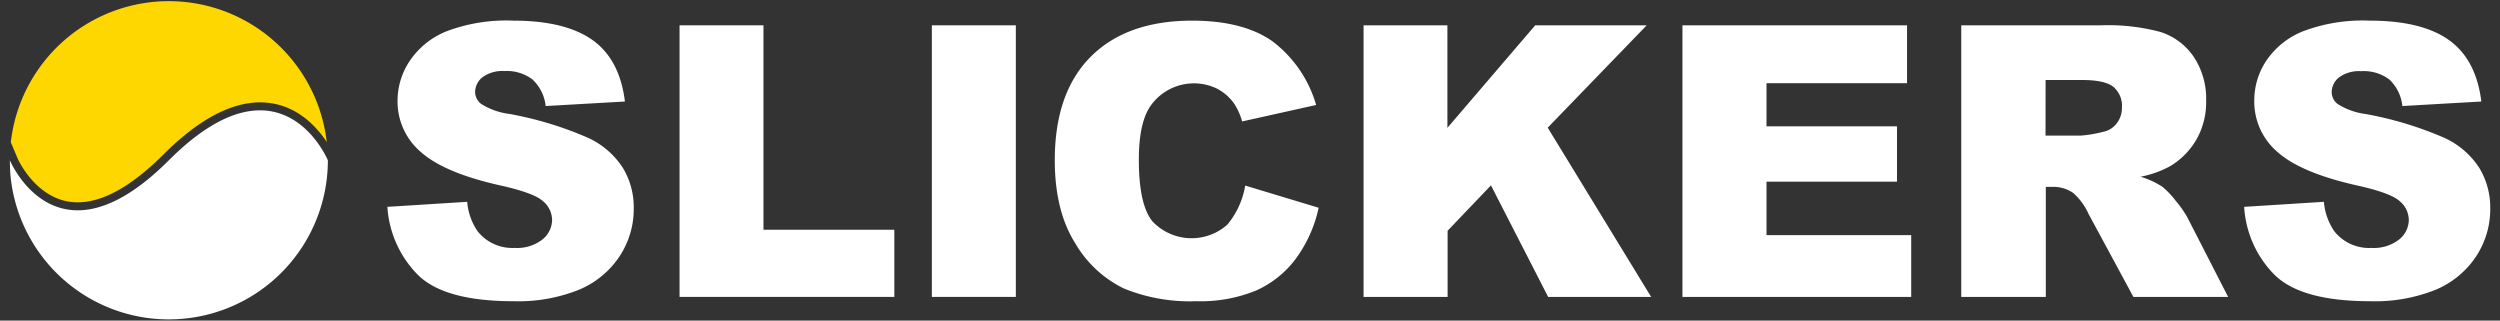
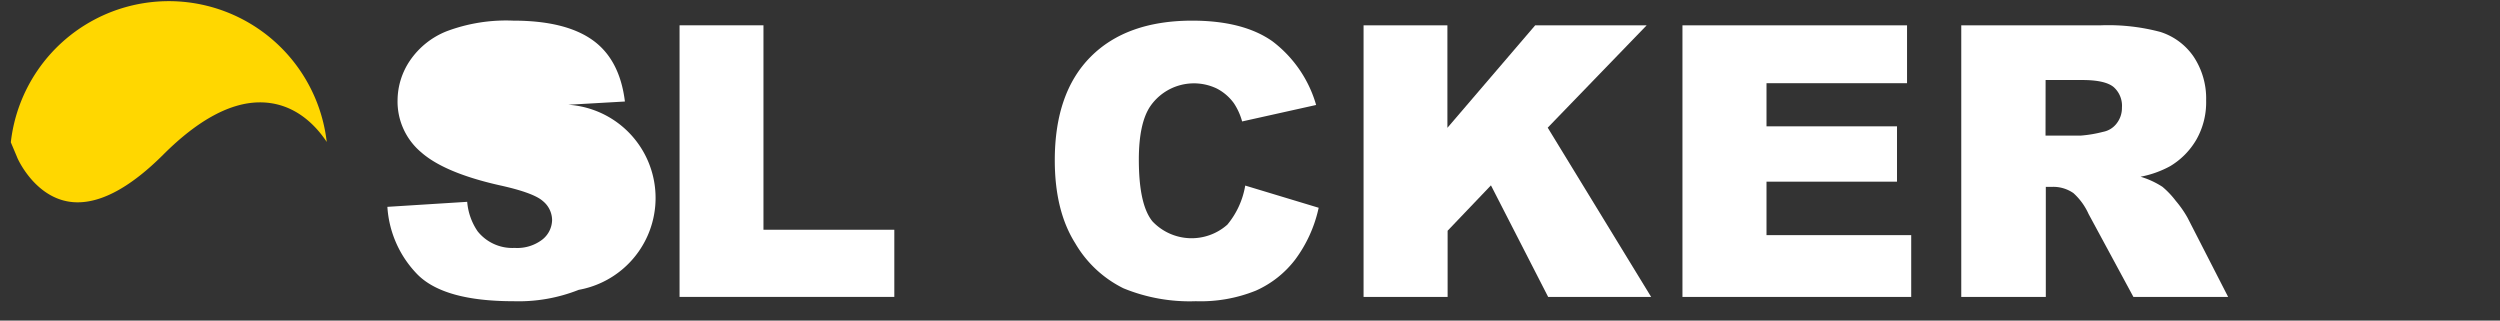
<svg xmlns="http://www.w3.org/2000/svg" id="Ebene_1" data-name="Ebene 1" viewBox="0 0 353.65 45.35">
  <rect x="0" y="0" width="353.65" height="45.35" fill="#333333" stroke="none" />
  <defs>
    <style>.cls-1{fill:#fff;}.cls-2{fill:gold;}</style>
  </defs>
-   <path class="cls-1" d="M54.8,29.26l11.29-.71a8.58,8.58,0,0,0,1.49,4.19,6.28,6.28,0,0,0,5.23,2.33,5.83,5.83,0,0,0,3.92-1.19,3.6,3.6,0,0,0,1.37-2.77,3.51,3.51,0,0,0-1.31-2.67q-1.31-1.17-6.07-2.22-7.8-1.75-11.12-4.66a9.37,9.37,0,0,1-3.36-7.41A10.12,10.12,0,0,1,58,8.56a11.33,11.33,0,0,1,5.16-4.13,23.91,23.91,0,0,1,9.43-1.51q7.36,0,11.22,2.74t4.59,8.7L77.19,15a6,6,0,0,0-1.88-3.77,6,6,0,0,0-3.94-1.18,4.79,4.79,0,0,0-3.11.87,2.7,2.7,0,0,0-1.05,2.14,2.14,2.14,0,0,0,.87,1.65,9.79,9.79,0,0,0,4,1.41,50,50,0,0,1,11.14,3.39,11.66,11.66,0,0,1,4.9,4.25,10.83,10.83,0,0,1,1.53,5.69,12.14,12.14,0,0,1-2,6.8A12.78,12.78,0,0,1,81.87,41a23.09,23.09,0,0,1-9.24,1.61q-9.8,0-13.56-3.77A15,15,0,0,1,54.8,29.26Z" />
+   <path class="cls-1" d="M54.8,29.26l11.29-.71a8.58,8.58,0,0,0,1.49,4.19,6.28,6.28,0,0,0,5.23,2.33,5.83,5.83,0,0,0,3.92-1.19,3.6,3.6,0,0,0,1.37-2.77,3.51,3.51,0,0,0-1.31-2.67q-1.31-1.17-6.07-2.22-7.8-1.75-11.12-4.66a9.37,9.37,0,0,1-3.36-7.41A10.12,10.12,0,0,1,58,8.56a11.33,11.33,0,0,1,5.16-4.13,23.91,23.91,0,0,1,9.43-1.51q7.36,0,11.22,2.74t4.59,8.7L77.19,15A12.78,12.78,0,0,1,81.87,41a23.09,23.09,0,0,1-9.24,1.61q-9.8,0-13.56-3.77A15,15,0,0,1,54.8,29.26Z" />
  <path class="cls-1" d="M96.13,3.58H108V32.5h18.51V42H96.13Z" />
-   <path class="cls-1" d="M131.82,3.58H143.7V42H131.82Z" />
  <path class="cls-1" d="M176.15,26.25l10.39,3.14a19,19,0,0,1-3.3,7.3,14.31,14.31,0,0,1-5.58,4.42,20.84,20.84,0,0,1-8.5,1.5,24.67,24.67,0,0,1-10.22-1.82,16.18,16.18,0,0,1-6.85-6.4q-2.88-4.58-2.88-11.72,0-9.53,5.07-14.63t14.33-5.12q7.26,0,11.4,2.93a17.27,17.27,0,0,1,6.17,9l-10.47,2.33a8.82,8.82,0,0,0-1.16-2.57,6.86,6.86,0,0,0-2.43-2.09,7.5,7.5,0,0,0-9.4,2.51q-1.62,2.4-1.62,7.55c0,4.26.64,7.17,1.94,8.75a7.62,7.62,0,0,0,10.58.45A11.66,11.66,0,0,0,176.15,26.25Z" />
  <path class="cls-1" d="M192.89,3.58h11.86v14.5l12.42-14.5h15.77l-14,14.48L233.57,42H219l-8.09-15.78-6.13,6.42V42H192.89Z" />
  <path class="cls-1" d="M238,3.58h31.77v8.19H249.89v6.1h18.46V25.7H249.89v7.56h20.47V42H238Z" />
  <path class="cls-1" d="M277.44,42V3.58h19.77a28.68,28.68,0,0,1,8.4.94A9,9,0,0,1,310.3,8a10.68,10.68,0,0,1,1.78,6.22,10.65,10.65,0,0,1-1.37,5.51A10.52,10.52,0,0,1,307,23.5,14.29,14.29,0,0,1,302.8,25a11.94,11.94,0,0,1,3.09,1.42,12.14,12.14,0,0,1,1.9,2,14.93,14.93,0,0,1,1.66,2.38L315.19,42h-13.4l-6.34-11.73a8.88,8.88,0,0,0-2.14-2.95,5,5,0,0,0-2.91-.89h-1V42Zm11.92-22.82h5a18,18,0,0,0,3.14-.53,3.13,3.13,0,0,0,1.93-1.2,3.54,3.54,0,0,0,.74-2.23A3.53,3.53,0,0,0,299,12.32c-.79-.66-2.26-1-4.43-1h-5.2Z" />
-   <path class="cls-1" d="M317.46,29.26l11.28-.71a8.58,8.58,0,0,0,1.49,4.19,6.28,6.28,0,0,0,5.24,2.33,5.82,5.82,0,0,0,3.91-1.19,3.6,3.6,0,0,0,1.37-2.77,3.51,3.51,0,0,0-1.31-2.67q-1.31-1.17-6.07-2.22-7.8-1.75-11.13-4.66a9.39,9.39,0,0,1-3.35-7.41,10.12,10.12,0,0,1,1.72-5.59,11.33,11.33,0,0,1,5.16-4.13,23.91,23.91,0,0,1,9.43-1.51q7.37,0,11.22,2.74t4.59,8.7L339.84,15A6,6,0,0,0,338,11.25a6,6,0,0,0-4-1.18,4.79,4.79,0,0,0-3.11.87,2.7,2.7,0,0,0-1.05,2.14,2.14,2.14,0,0,0,.87,1.65,9.86,9.86,0,0,0,4,1.41,50.32,50.32,0,0,1,11.14,3.39,11.69,11.69,0,0,1,4.89,4.25,10.83,10.83,0,0,1,1.53,5.69,12.14,12.14,0,0,1-2,6.8A12.78,12.78,0,0,1,344.52,41a23.09,23.09,0,0,1-9.24,1.61q-9.78,0-13.56-3.77A14.89,14.89,0,0,1,317.46,29.26Z" />
  <path class="cls-2" d="M2.42,22.24c0,.07,2.74,6.38,8.56,6.38,3.56,0,7.63-2.27,12.11-6.74,4.91-4.91,9.52-7.4,13.69-7.4,4.89,0,7.92,3.3,9.44,5.6a22.49,22.49,0,0,0-44.69.05Z" />
  <path class="cls-2" d="M21,25.3h0Z" />
-   <path class="cls-2" d="M18.35,27.24h0Z" />
-   <path class="cls-1" d="M23.88,45.18a22.5,22.5,0,0,0,22.5-22.5s-2.93-7.07-9.6-7.07c-3.33,0-7.59,1.76-12.9,7.07S14.31,29.75,11,29.75c-6.67,0-9.6-7.07-9.6-7.07A22,22,0,0,0,1.5,25,22.49,22.49,0,0,0,23.88,45.18Z" />
</svg>